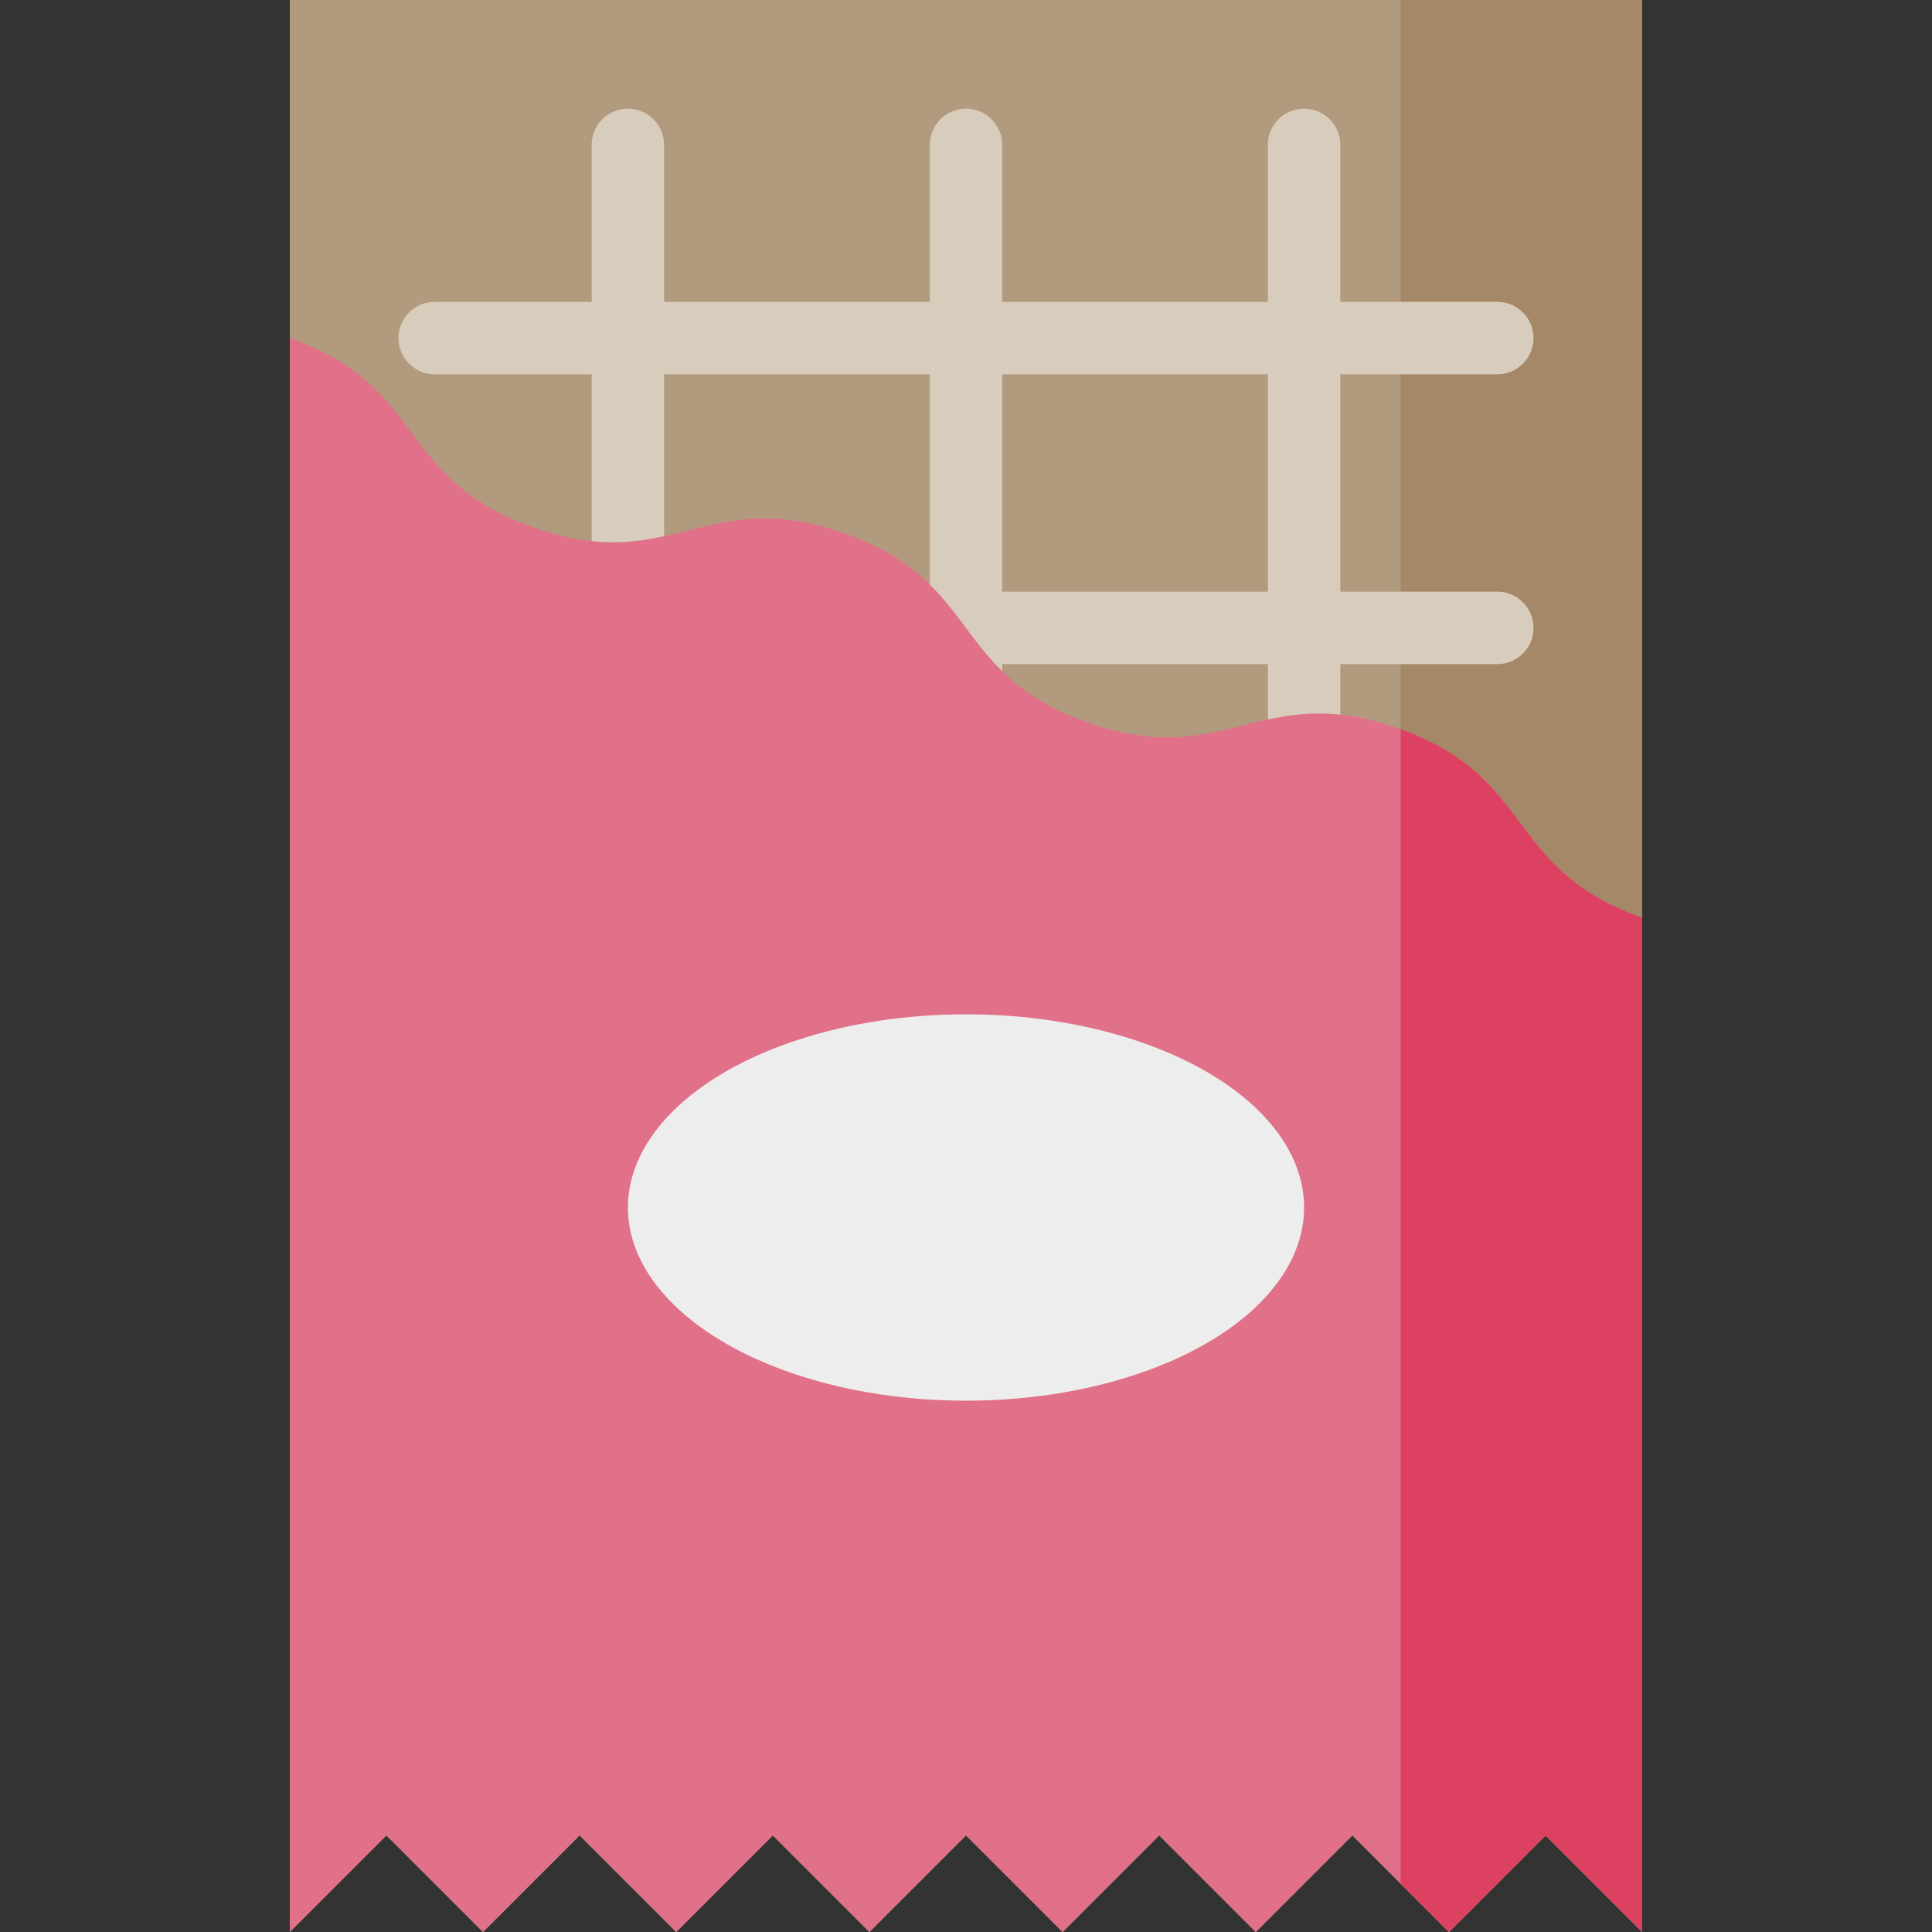
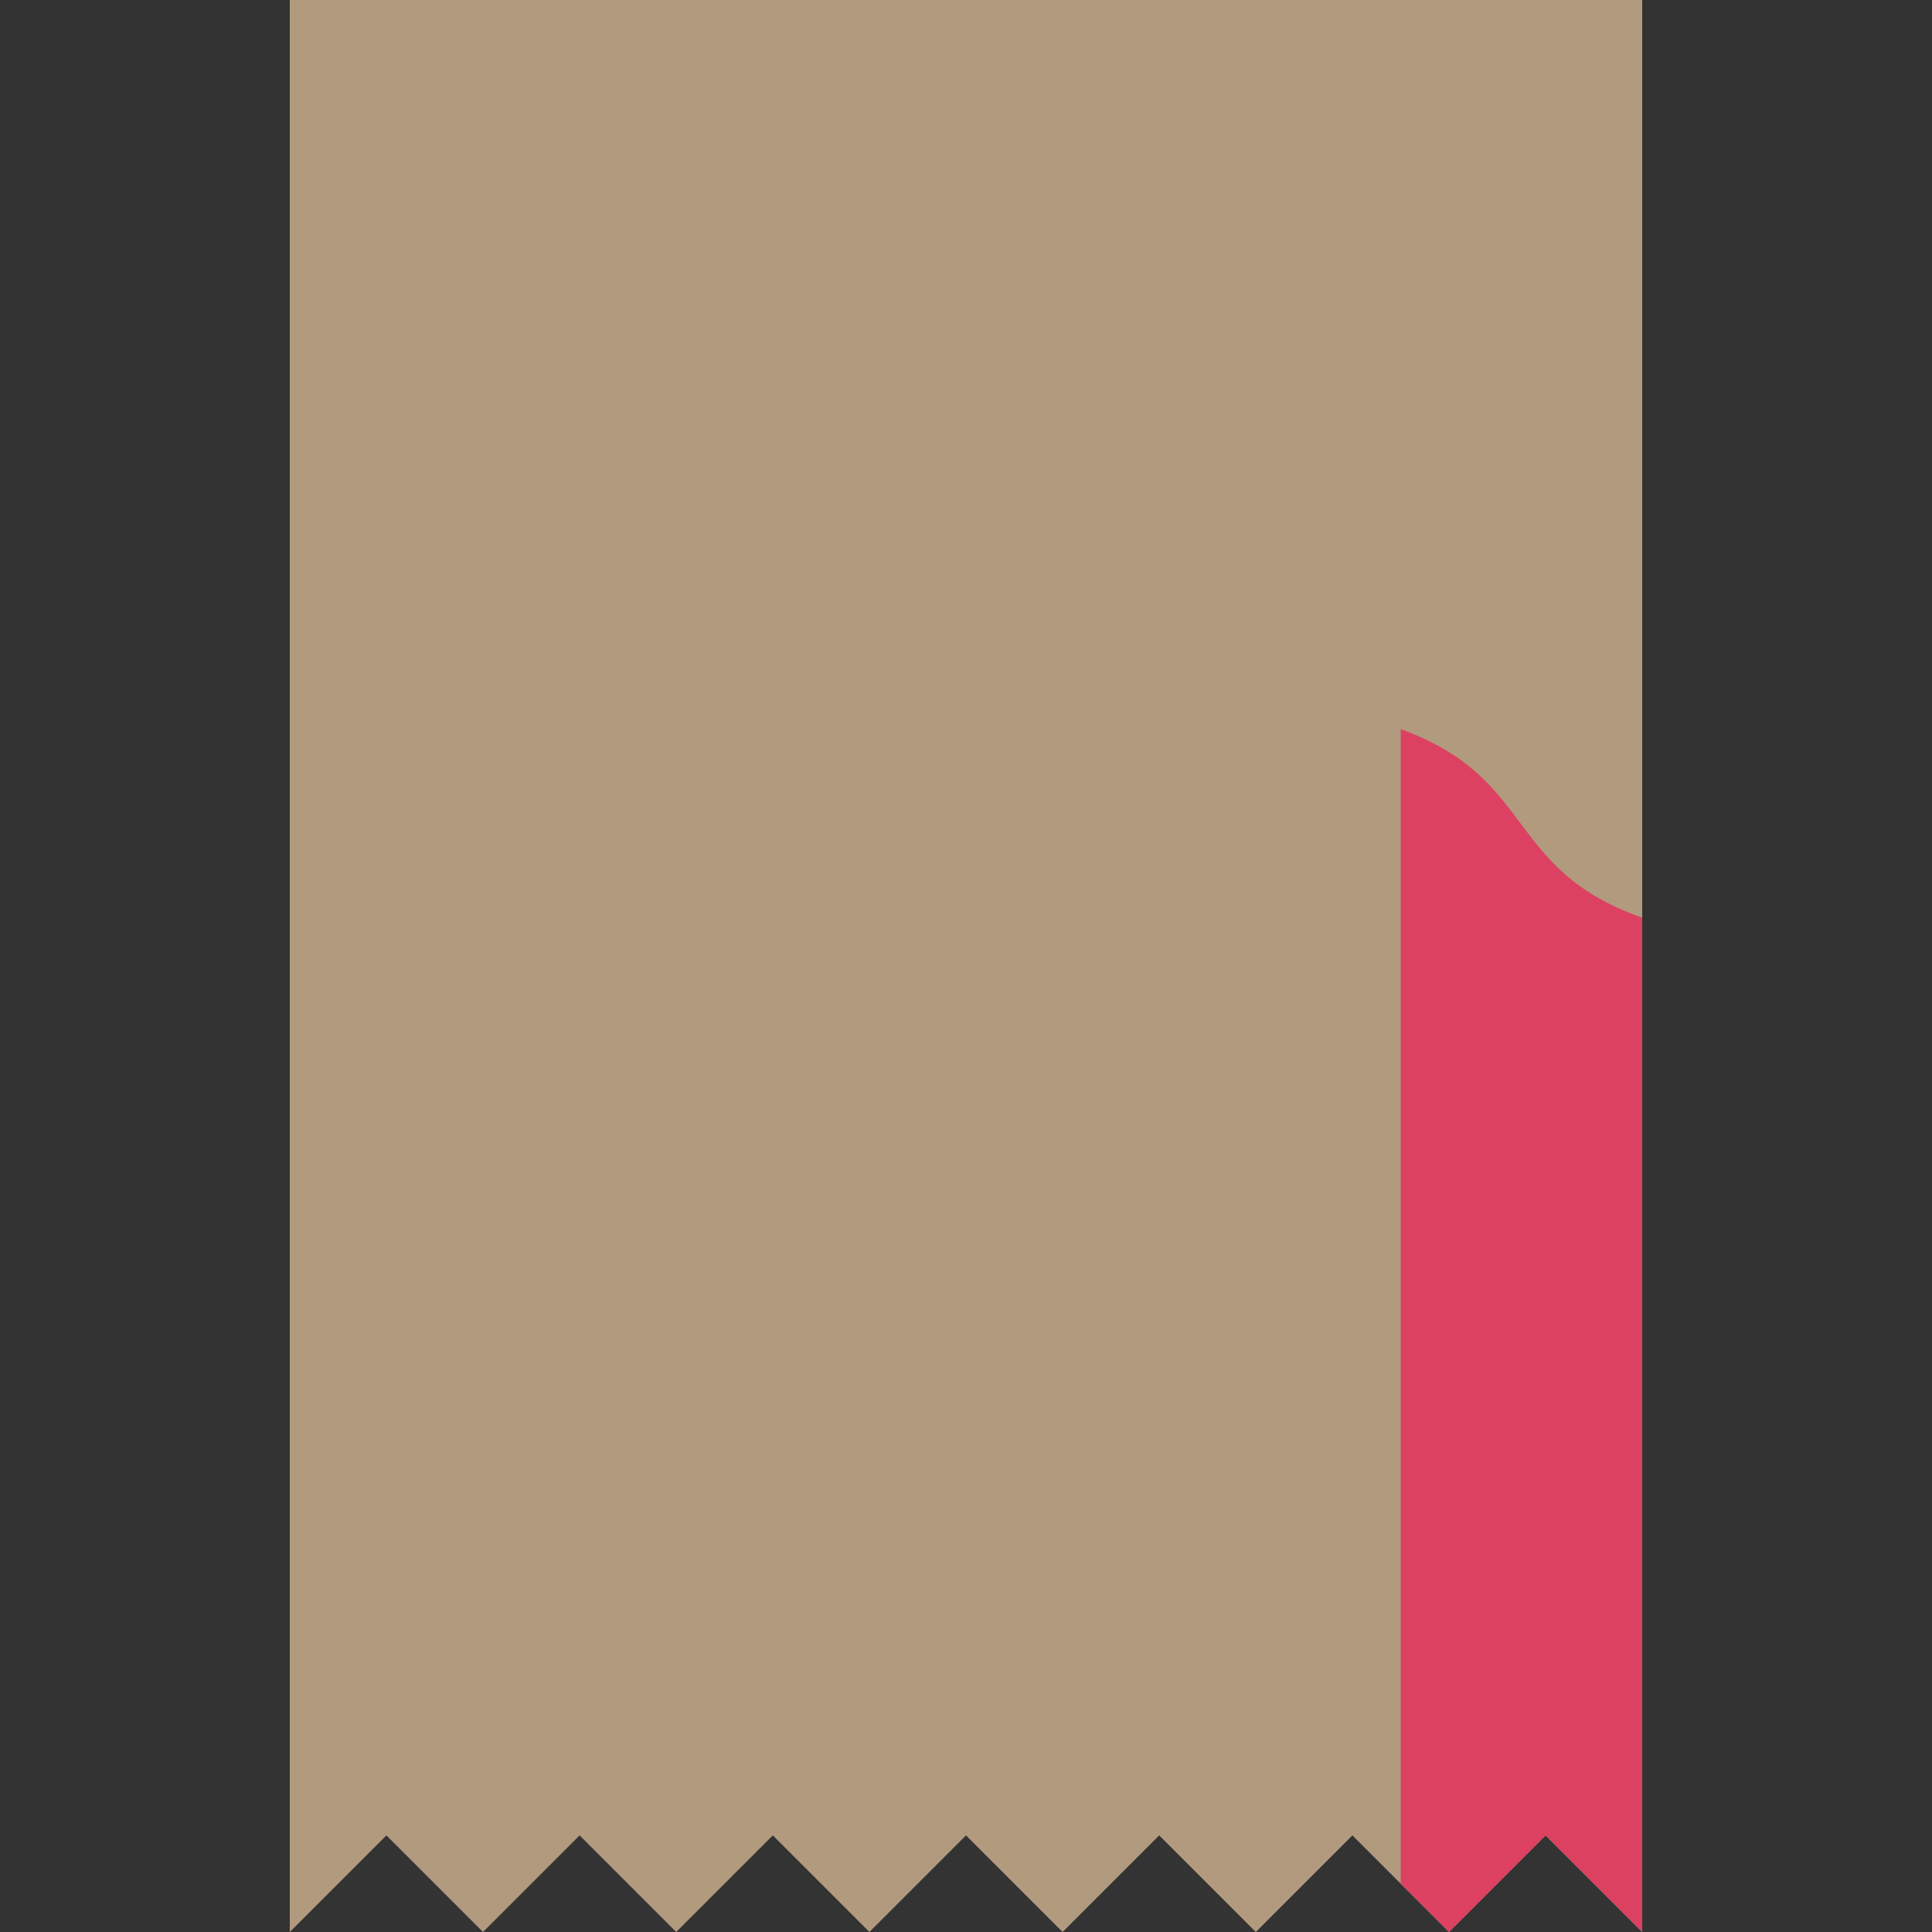
<svg xmlns="http://www.w3.org/2000/svg" height="800px" width="800px" version="1.1" id="Layer_1" viewBox="0 0 512 512" xml:space="preserve">
  <rect x="0" y="0" width="512" height="512" fill="#333333" stroke="none" />
  <polygon style="fill:#B29A7E;" points="435.2,512 409.6,486.4 384,512 358.4,486.4 332.8,512 307.2,486.4 281.6,512 256,486.4   230.4,512 204.8,486.4 179.2,512 153.6,486.4 128,512 102.4,486.4 76.8,512 76.8,0 435.2,0 " />
-   <polygon style="fill:#A58868;" points="371.2,0 371.2,499.2 384,512 409.6,486.4 435.2,512 435.2,0 " />
-   <path style="fill:#D8CCBC;" d="M396.8,156.8h-41.601l-0.001-57.6H396.8c5.302,0,9.6-4.297,9.6-9.6s-4.298-9.6-9.6-9.6h-41.604  l-0.001-41.601c0-5.303-4.298-9.6-9.6-9.6s-9.6,4.298-9.6,9.6L335.996,80h-70.4l-0.001-41.601c0-5.303-4.298-9.6-9.6-9.6  c-5.303,0-9.6,4.298-9.6,9.6L246.396,80h-70.401V38.399c0-5.303-4.298-9.6-9.6-9.6s-9.6,4.297-9.6,9.6V80H115.2  c-5.302,0-9.6,4.297-9.6,9.6s4.298,9.6,9.6,9.6h41.596v54.399c0,5.303,4.298,9.6,9.6,9.6s9.6-4.297,9.6-9.6V99.2h70.401l0.003,80  c0,5.303,4.298,9.6,9.6,9.6s9.6-4.298,9.6-9.6V176H336v24.96c0,5.303,4.298,9.6,9.6,9.6s9.6-4.298,9.6-9.6L355.199,176H396.8  c5.302,0,9.6-4.297,9.6-9.6C406.4,161.097,402.102,156.8,396.8,156.8z M265.599,156.8l-0.001-57.6h70.4l0.001,57.6H265.599z" />
-   <path style="fill:#E07188;" d="M370.572,193.002c-36.724-12.927-45.548,11.419-82.272-1.508  c-36.721-12.924-27.898-37.27-64.618-50.194c-36.721-12.925-45.544,11.42-82.264-1.505C104.698,126.87,113.519,102.524,76.8,89.6  V512l25.6-25.6L128,512l25.6-25.6l25.6,25.6l25.6-25.6l25.6,25.6l25.6-25.6l25.6,25.6l25.6-25.6l25.6,25.6l25.6-25.6L384,512  l25.6-25.6l25.6,25.6V243.2C398.474,230.273,407.297,205.929,370.572,193.002z" />
-   <ellipse style="fill:#EDEDED;" cx="256" cy="320" rx="89.6" ry="51.2" />
  <path style="fill:#DC4161;" d="M371.2,193.238V499.2L384,512l25.6-25.6l25.6,25.6V243.2  C398.693,230.35,407.174,206.222,371.2,193.238z" />
</svg>